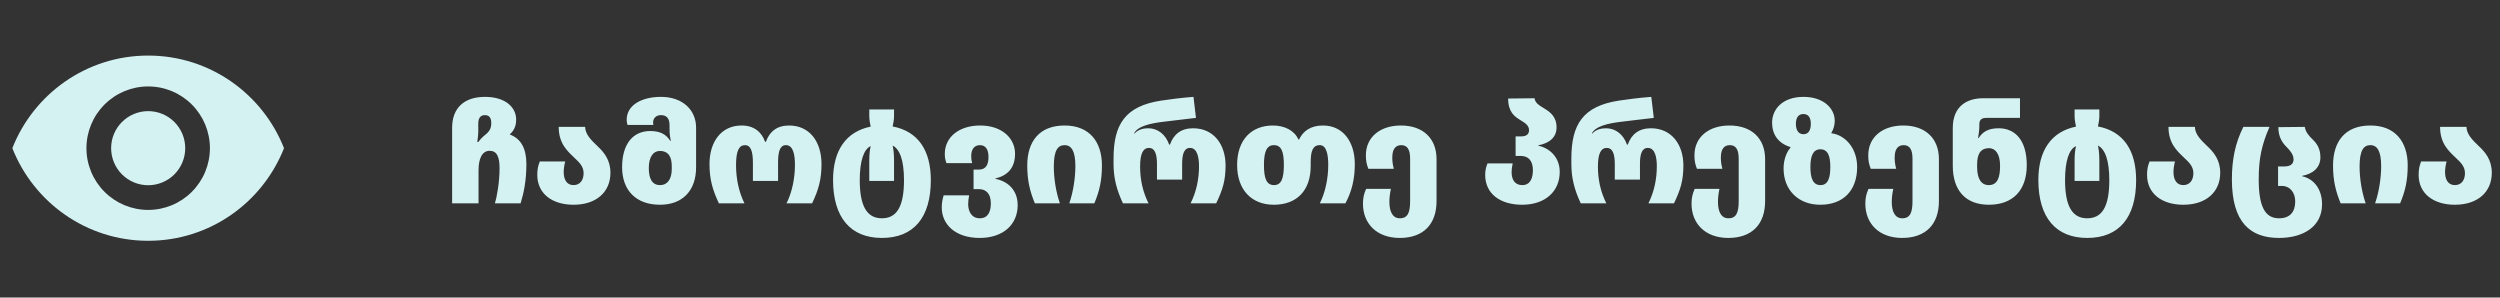
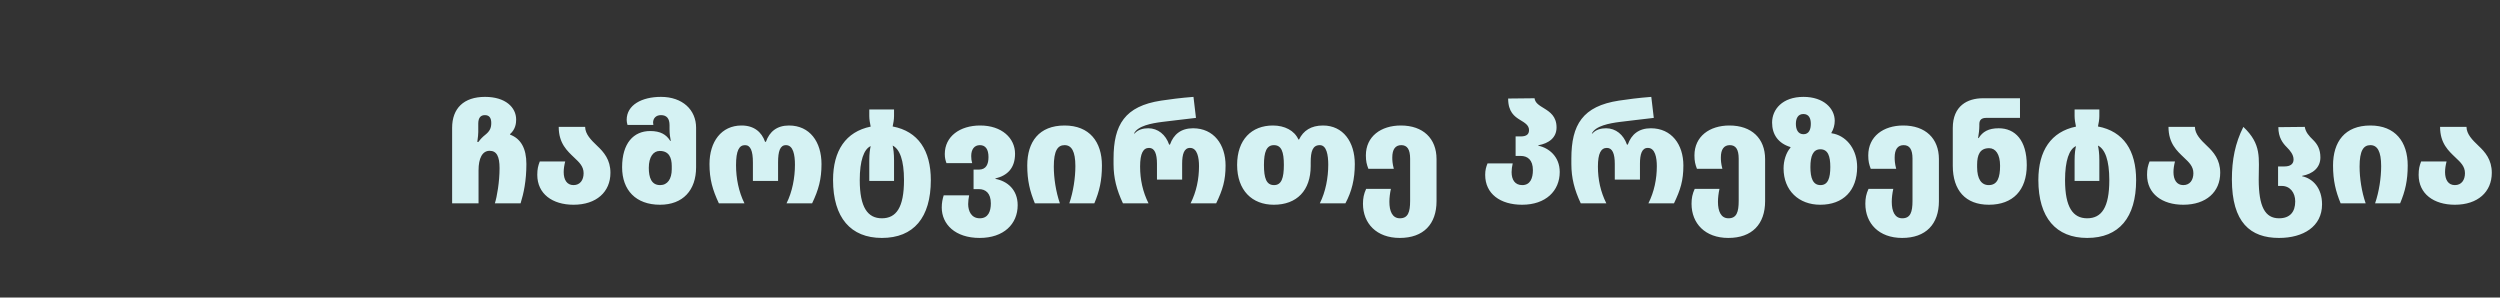
<svg xmlns="http://www.w3.org/2000/svg" width="521" height="62" viewBox="0 0 521 62" fill="none">
  <rect x="0" y="0" width="521" height="62" fill="#333333" stroke="none" />
  <g clip-path="url(#clip0_435_177)">
-     <path d="M30.88 23.16C28.832 23.16 26.869 23.973 25.421 25.421C23.973 26.869 23.16 28.833 23.16 30.88C23.16 32.928 23.973 34.891 25.421 36.339C26.869 37.787 28.832 38.6 30.88 38.6C32.927 38.6 34.891 37.787 36.339 36.339C37.787 34.891 38.6 32.928 38.6 30.88C38.6 28.833 37.787 26.869 36.339 25.421C34.891 23.973 32.927 23.16 30.88 23.16ZM30.88 43.747C27.468 43.747 24.195 42.391 21.782 39.978C19.369 37.565 18.013 34.292 18.013 30.88C18.013 27.468 19.369 24.195 21.782 21.782C24.195 19.369 27.468 18.013 30.88 18.013C34.292 18.013 37.565 19.369 39.978 21.782C42.391 24.195 43.747 27.468 43.747 30.88C43.747 34.292 42.391 37.565 39.978 39.978C37.565 42.391 34.292 43.747 30.88 43.747ZM30.88 11.58C18.013 11.58 7.025 19.583 2.573 30.88C7.025 42.177 18.013 50.18 30.88 50.18C43.747 50.18 54.735 42.177 59.187 30.88C54.735 19.583 43.747 11.58 30.88 11.58Z" fill="#D5F2F3" />
-     <path d="M94.223 42.38V26.644C94.223 22.581 96.644 20.189 101.082 20.189C105.347 20.189 107.566 22.379 107.566 24.915C107.566 25.665 107.451 26.933 106.298 27.941V28.057C108.546 28.892 109.699 30.939 109.699 34.166C109.699 37.654 109.152 40.247 108.489 42.38H103.128C103.561 41.054 104.108 37.913 104.108 35.06C104.108 32.581 103.503 31.428 102.033 31.428C100.534 31.428 99.728 32.956 99.728 35.492V42.38H94.223ZM99.468 29.584H99.699C100.131 28.979 100.592 28.518 101.14 28.085C102.033 27.365 102.379 26.731 102.379 25.636C102.379 24.512 101.918 23.993 101.053 23.993C100.189 23.993 99.67 24.512 99.67 25.78V27.538C99.67 27.884 99.612 28.633 99.468 29.584ZM119.52 42.668C115.111 42.668 111.97 40.391 111.97 36.443C111.97 35.204 112.143 34.57 112.489 33.648H117.791C117.59 34.426 117.474 35.175 117.474 35.867C117.474 37.452 118.137 38.576 119.52 38.576C120.904 38.576 121.624 37.509 121.624 36.097C121.624 34.656 120.702 33.821 119.665 32.841C118.224 31.457 116.437 29.901 116.437 26.443H121.941C121.97 27.97 123.152 29.152 124.449 30.391C125.832 31.688 127.215 33.273 127.215 36.011C127.215 39.988 124.305 42.668 119.52 42.668ZM137.544 42.668C132.53 42.668 129.648 39.642 129.648 34.858C129.648 29.843 132.04 27.307 135.498 27.307C137.631 27.307 138.841 28.028 139.677 29.354H139.792C139.648 28.547 139.533 27.999 139.533 26.933V26.097C139.533 24.685 138.927 23.993 137.746 23.993C136.651 23.993 136.103 24.713 136.103 25.549C136.103 25.722 136.132 25.895 136.161 26.039H130.772C130.656 25.665 130.599 25.29 130.599 24.973C130.599 21.889 133.74 20.189 137.746 20.189C142.213 20.189 145.066 22.869 145.066 26.616V34.858C145.066 39.642 142.328 42.668 137.544 42.668ZM137.573 38.576C139.1 38.576 139.994 37.308 139.994 35.261V34.627C139.994 32.841 139.417 31.457 137.487 31.457C136.161 31.457 135.21 32.697 135.21 34.973C135.21 36.962 135.729 38.576 137.573 38.576ZM149.817 42.38C148.491 39.556 147.857 37.337 147.857 34.195C147.857 29.555 150.306 26.154 154.543 26.154C157.108 26.154 158.722 27.48 159.442 29.555H159.615C160.364 27.423 161.921 26.154 164.428 26.154C168.751 26.154 171.201 29.555 171.201 34.195C171.201 37.337 170.595 39.556 169.241 42.38H163.909C165.12 39.959 165.667 37.02 165.667 34.339C165.667 32.293 165.321 30.247 163.794 30.247C162.555 30.247 162.151 31.544 162.151 33.849V37.711H156.906V33.849C156.906 31.457 156.416 30.247 155.263 30.247C154.053 30.247 153.39 31.342 153.39 34.426C153.39 37.135 153.938 39.959 155.148 42.38H149.817ZM183.782 49.585C177.298 49.585 173.609 45.377 173.609 37.509C173.609 31.4 176.26 27.451 181.448 26.385C181.303 25.665 181.159 24.915 181.159 24.195V22.811H186.318V24.195C186.318 24.944 186.174 25.665 186.03 26.356C191.361 27.365 193.984 31.371 193.984 37.538C193.984 45.348 190.41 49.585 183.782 49.585ZM183.782 45.492C186.779 45.492 188.393 43.245 188.393 37.538C188.393 33.359 187.5 31.083 186.03 30.333C186.174 31.083 186.318 31.861 186.318 33.475V37.711H181.159V33.475C181.159 31.89 181.303 31.169 181.448 30.449C180.035 31.083 179.171 33.475 179.171 37.538C179.171 43.245 180.842 45.492 183.782 45.492ZM204.158 49.585C199.057 49.585 196.261 46.732 196.261 43.245C196.261 42.236 196.434 41.458 196.665 40.708H201.967C201.852 41.314 201.766 41.948 201.766 42.524C201.766 43.994 202.429 45.492 204.187 45.492C205.945 45.492 206.492 44.051 206.492 42.38C206.492 40.247 205.397 39.411 203.985 39.411H202.89V35.348H203.985C205.541 35.348 206.002 34.195 206.002 32.725C206.002 31.14 205.397 30.247 204.215 30.247C203.034 30.247 202.4 31.14 202.4 32.524C202.4 33.129 202.457 33.475 202.601 33.993H197.241C197.039 33.388 196.895 32.956 196.895 32.091C196.895 28.431 200.037 26.154 204.273 26.154C208.798 26.154 211.536 28.806 211.536 32.034C211.536 35.031 209.95 36.587 207.443 37.192V37.279C209.95 37.74 212.083 39.556 212.083 42.755C212.083 46.703 209.172 49.585 204.158 49.585ZM215.665 42.38C214.627 39.844 214.08 37.625 214.08 34.483C214.08 29.555 216.529 26.154 221.861 26.154C227.049 26.154 229.642 29.555 229.642 34.483C229.642 37.625 229.124 39.844 228.057 42.38H222.841C223.677 39.959 224.109 37.02 224.109 34.627C224.109 31.515 223.302 30.247 221.861 30.247C220.42 30.247 219.613 31.4 219.613 34.714C219.613 37.135 220.045 39.959 220.881 42.38H215.665ZM234.024 42.38C232.698 39.556 232.064 37.077 232.064 34.195V33.042C232.064 25.982 234.427 22.12 241.978 20.967C243.678 20.708 246.07 20.391 248.721 20.189L249.24 24.569C246.445 24.915 243.937 25.175 242.208 25.405C239.932 25.693 237.078 26.241 236.329 27.826H236.444C237.165 26.99 238.26 26.731 239.298 26.731C241.315 26.731 242.929 28.057 243.649 30.132H243.822C244.571 27.999 246.128 26.731 248.635 26.731C252.958 26.731 255.408 30.132 255.408 34.483C255.408 37.625 254.802 39.556 253.448 42.38H248.116C249.327 39.959 249.874 37.308 249.874 34.627C249.874 32.869 249.528 30.823 248.001 30.823C246.762 30.823 246.358 32.12 246.358 34.138V37.423H241.113V34.138C241.113 32.034 240.623 30.823 239.47 30.823C238.26 30.823 237.597 31.918 237.597 34.714C237.597 37.423 238.145 39.959 239.355 42.38H234.024ZM265.453 42.668C260.957 42.668 257.816 39.7 257.816 34.368C257.816 29.094 260.842 26.154 265.28 26.154C267.73 26.154 269.776 27.221 270.583 29.065H270.727C271.62 27.221 273.234 26.154 275.713 26.154C279.891 26.154 282.341 29.555 282.341 34.195C282.341 37.337 281.707 39.901 280.381 42.38H275.05C276.26 39.959 276.808 37.02 276.808 34.339C276.808 32.293 276.462 30.247 275.05 30.247C273.551 30.247 273.148 31.544 273.148 33.849V34.599C273.148 39.7 270.266 42.668 265.453 42.668ZM265.51 38.576C267.067 38.576 267.557 37.106 267.557 34.368C267.557 31.659 267.067 30.247 265.482 30.247C263.954 30.247 263.407 31.659 263.407 34.368C263.407 37.106 263.897 38.576 265.51 38.576ZM291.708 49.585C286.867 49.585 284.043 46.559 284.043 42.466C284.043 41.314 284.215 40.42 284.705 39.354H289.864C289.662 40.276 289.547 41.227 289.547 42.063C289.547 43.994 290.152 45.492 291.737 45.492C293.438 45.492 293.87 44.196 293.87 41.861V33.071C293.87 31.14 293.265 30.247 292.026 30.247C290.786 30.247 290.152 31.14 290.152 32.812C290.152 33.417 290.181 34.08 290.469 35.175H285.166C284.821 34.253 284.648 33.619 284.648 32.38C284.648 28.431 287.789 26.154 291.939 26.154C296.55 26.154 299.374 28.835 299.374 33.158V41.919C299.374 46.703 296.665 49.585 291.708 49.585ZM317.208 42.668C312.654 42.668 309.513 40.391 309.513 36.443C309.513 35.406 309.715 34.772 310.003 34.051H315.248C315.104 34.685 315.017 35.29 315.017 35.867C315.017 37.452 315.709 38.576 317.236 38.576C318.908 38.576 319.456 37.135 319.456 35.463C319.456 33.331 318.36 32.495 316.919 32.495H315.853V28.431H316.919C318.216 28.431 318.649 27.913 318.649 27.105C318.649 26.097 317.755 25.578 316.804 25.002C315.623 24.281 314.297 23.33 314.297 20.535L319.801 20.477C319.917 21.457 320.752 21.947 321.79 22.581C323 23.33 324.384 24.252 324.384 26.558C324.384 28.691 322.799 29.872 320.58 30.276V30.362C322.799 30.823 325.047 32.639 325.047 35.838C325.047 39.786 322.136 42.668 317.208 42.668ZM329.432 42.38C328.106 39.556 327.472 37.077 327.472 34.195V33.042C327.472 25.982 329.835 22.12 337.386 20.967C339.086 20.708 341.478 20.391 344.13 20.189L344.649 24.569C341.853 24.915 339.346 25.175 337.617 25.405C335.34 25.693 332.487 26.241 331.737 27.826H331.853C332.573 26.99 333.668 26.731 334.706 26.731C336.723 26.731 338.337 28.057 339.058 30.132H339.231C339.98 27.999 341.536 26.731 344.043 26.731C348.366 26.731 350.816 30.132 350.816 34.483C350.816 37.625 350.211 39.556 348.856 42.38H343.525C344.735 39.959 345.283 37.308 345.283 34.627C345.283 32.869 344.937 30.823 343.409 30.823C342.17 30.823 341.767 32.12 341.767 34.138V37.423H336.521V34.138C336.521 32.034 336.032 30.823 334.879 30.823C333.668 30.823 333.006 31.918 333.006 34.714C333.006 37.423 333.553 39.959 334.763 42.38H329.432ZM360.183 49.585C355.341 49.585 352.517 46.559 352.517 42.466C352.517 41.314 352.69 40.42 353.18 39.354H358.339C358.137 40.276 358.022 41.227 358.022 42.063C358.022 43.994 358.627 45.492 360.212 45.492C361.912 45.492 362.344 44.196 362.344 41.861V33.071C362.344 31.14 361.739 30.247 360.5 30.247C359.261 30.247 358.627 31.14 358.627 32.812C358.627 33.417 358.656 34.08 358.944 35.175H353.641C353.295 34.253 353.122 33.619 353.122 32.38C353.122 28.431 356.264 26.154 360.414 26.154C365.025 26.154 367.849 28.835 367.849 33.158V41.919C367.849 46.703 365.14 49.585 360.183 49.585ZM379.333 42.668C374.866 42.668 371.696 39.7 371.696 35.089C371.696 33.504 372.215 31.803 373.137 30.766V30.65C370.601 29.872 369.304 28.057 369.304 25.549C369.304 22.811 371.437 20.189 375.846 20.189C380.025 20.189 382.359 22.581 382.359 25.175C382.359 26.039 382.1 26.99 381.668 27.653V27.768C381.898 27.797 382.042 27.826 382.273 27.884C385.011 28.575 387.028 31.284 387.028 34.8C387.028 39.7 384.146 42.668 379.333 42.668ZM375.846 27.97C376.999 27.97 377.374 26.961 377.374 25.809C377.374 24.685 376.999 23.762 375.817 23.762C374.693 23.762 374.261 24.685 374.261 25.809C374.261 26.961 374.693 27.97 375.846 27.97ZM379.391 38.576C380.947 38.576 381.437 37.106 381.437 34.8C381.437 32.524 380.947 31.111 379.362 31.111C377.835 31.111 377.287 32.524 377.287 34.8C377.287 37.106 377.806 38.576 379.391 38.576ZM396.404 49.585C391.563 49.585 388.738 46.559 388.738 42.466C388.738 41.314 388.911 40.42 389.401 39.354H394.56C394.358 40.276 394.243 41.227 394.243 42.063C394.243 43.994 394.848 45.492 396.433 45.492C398.134 45.492 398.566 44.196 398.566 41.861V33.071C398.566 31.14 397.961 30.247 396.721 30.247C395.482 30.247 394.848 31.14 394.848 32.812C394.848 33.417 394.877 34.08 395.165 35.175H389.862C389.517 34.253 389.344 33.619 389.344 32.38C389.344 28.431 392.485 26.154 396.635 26.154C401.246 26.154 404.07 28.835 404.07 33.158V41.919C404.07 46.703 401.361 49.585 396.404 49.585ZM414.482 42.668C409.64 42.668 406.96 39.7 406.96 34.541V26.673C406.96 22.033 410.043 20.477 413.242 20.477H420.966V24.569H413.905C412.983 24.569 412.493 24.973 412.493 25.866V26.27C412.493 26.961 412.378 27.97 412.234 28.777H412.349C413.185 27.451 414.395 26.731 416.528 26.731C419.986 26.731 422.378 29.267 422.378 34.426C422.378 39.642 419.496 42.668 414.482 42.668ZM414.453 38.576C416.297 38.576 416.816 36.962 416.816 34.541C416.816 32.12 415.865 30.881 414.539 30.881C412.608 30.881 412.032 32.264 412.032 34.339V34.829C412.032 37.308 412.925 38.576 414.453 38.576ZM434.968 49.585C428.483 49.585 424.794 45.377 424.794 37.509C424.794 31.4 427.446 27.451 432.633 26.385C432.489 25.665 432.345 24.915 432.345 24.195V22.811H437.504V24.195C437.504 24.944 437.36 25.665 437.215 26.356C442.547 27.365 445.17 31.371 445.17 37.538C445.17 45.348 441.596 49.585 434.968 49.585ZM434.968 45.492C437.965 45.492 439.579 43.245 439.579 37.538C439.579 33.359 438.685 31.083 437.215 30.333C437.36 31.083 437.504 31.861 437.504 33.475V37.711H432.345V33.475C432.345 31.89 432.489 31.169 432.633 30.449C431.221 31.083 430.356 33.475 430.356 37.538C430.356 43.245 432.028 45.492 434.968 45.492ZM454.998 42.668C450.588 42.668 447.447 40.391 447.447 36.443C447.447 35.204 447.62 34.57 447.966 33.648H453.268C453.067 34.426 452.951 35.175 452.951 35.867C452.951 37.452 453.614 38.576 454.998 38.576C456.381 38.576 457.101 37.509 457.101 36.097C457.101 34.656 456.179 33.821 455.142 32.841C453.701 31.457 451.914 29.901 451.914 26.443H457.418C457.447 27.97 458.629 29.152 459.926 30.391C461.309 31.688 462.692 33.273 462.692 36.011C462.692 39.988 459.782 42.668 454.998 42.668ZM474.952 49.585C468.987 49.585 465.125 46.386 465.125 37.365C465.125 33.302 465.816 29.815 467.517 26.443H472.964C471.379 30.103 470.716 32.898 470.716 37.394C470.716 43.072 472.041 45.492 474.952 45.492C477.229 45.492 478.324 44.167 478.324 41.976C478.324 40.161 477.258 38.749 475.529 38.749H474.75V34.685H476.105C477.315 34.685 477.978 34.166 477.978 33.244C477.978 32.235 477.287 31.4 476.566 30.679C475.73 29.843 474.808 28.662 474.808 26.5L480.313 26.443C480.514 27.567 481.148 28.287 482.099 29.209C482.935 30.045 483.569 31.083 483.569 32.812C483.569 34.944 481.984 36.241 479.765 36.645V36.731C481.984 37.192 483.915 39.181 483.915 42.582C483.915 47.222 479.996 49.585 474.952 49.585ZM487.79 42.38C486.752 39.844 486.205 37.625 486.205 34.483C486.205 29.555 488.654 26.154 493.986 26.154C499.173 26.154 501.767 29.555 501.767 34.483C501.767 37.625 501.248 39.844 500.182 42.38H494.966C495.802 39.959 496.234 37.02 496.234 34.627C496.234 31.515 495.427 30.247 493.986 30.247C492.545 30.247 491.738 31.4 491.738 34.714C491.738 37.135 492.17 39.959 493.006 42.38H487.79ZM511.595 42.668C507.186 42.668 504.045 40.391 504.045 36.443C504.045 35.204 504.217 34.57 504.563 33.648H509.866C509.664 34.426 509.549 35.175 509.549 35.867C509.549 37.452 510.212 38.576 511.595 38.576C512.979 38.576 513.699 37.509 513.699 36.097C513.699 34.656 512.777 33.821 511.739 32.841C510.298 31.457 508.512 29.901 508.512 26.443H514.016C514.045 27.97 515.227 29.152 516.523 30.391C517.907 31.688 519.29 33.273 519.29 36.011C519.29 39.988 516.379 42.668 511.595 42.668Z" fill="#D5F2F3" />
+     <path d="M94.223 42.38V26.644C94.223 22.581 96.644 20.189 101.082 20.189C105.347 20.189 107.566 22.379 107.566 24.915C107.566 25.665 107.451 26.933 106.298 27.941V28.057C108.546 28.892 109.699 30.939 109.699 34.166C109.699 37.654 109.152 40.247 108.489 42.38H103.128C103.561 41.054 104.108 37.913 104.108 35.06C104.108 32.581 103.503 31.428 102.033 31.428C100.534 31.428 99.728 32.956 99.728 35.492V42.38H94.223ZM99.468 29.584H99.699C100.131 28.979 100.592 28.518 101.14 28.085C102.033 27.365 102.379 26.731 102.379 25.636C102.379 24.512 101.918 23.993 101.053 23.993C100.189 23.993 99.67 24.512 99.67 25.78V27.538C99.67 27.884 99.612 28.633 99.468 29.584ZM119.52 42.668C115.111 42.668 111.97 40.391 111.97 36.443C111.97 35.204 112.143 34.57 112.489 33.648H117.791C117.59 34.426 117.474 35.175 117.474 35.867C117.474 37.452 118.137 38.576 119.52 38.576C120.904 38.576 121.624 37.509 121.624 36.097C121.624 34.656 120.702 33.821 119.665 32.841C118.224 31.457 116.437 29.901 116.437 26.443H121.941C121.97 27.97 123.152 29.152 124.449 30.391C125.832 31.688 127.215 33.273 127.215 36.011C127.215 39.988 124.305 42.668 119.52 42.668ZM137.544 42.668C132.53 42.668 129.648 39.642 129.648 34.858C129.648 29.843 132.04 27.307 135.498 27.307C137.631 27.307 138.841 28.028 139.677 29.354H139.792C139.648 28.547 139.533 27.999 139.533 26.933V26.097C139.533 24.685 138.927 23.993 137.746 23.993C136.651 23.993 136.103 24.713 136.103 25.549C136.103 25.722 136.132 25.895 136.161 26.039H130.772C130.656 25.665 130.599 25.29 130.599 24.973C130.599 21.889 133.74 20.189 137.746 20.189C142.213 20.189 145.066 22.869 145.066 26.616V34.858C145.066 39.642 142.328 42.668 137.544 42.668ZM137.573 38.576C139.1 38.576 139.994 37.308 139.994 35.261V34.627C139.994 32.841 139.417 31.457 137.487 31.457C136.161 31.457 135.21 32.697 135.21 34.973C135.21 36.962 135.729 38.576 137.573 38.576ZM149.817 42.38C148.491 39.556 147.857 37.337 147.857 34.195C147.857 29.555 150.306 26.154 154.543 26.154C157.108 26.154 158.722 27.48 159.442 29.555H159.615C160.364 27.423 161.921 26.154 164.428 26.154C168.751 26.154 171.201 29.555 171.201 34.195C171.201 37.337 170.595 39.556 169.241 42.38H163.909C165.12 39.959 165.667 37.02 165.667 34.339C165.667 32.293 165.321 30.247 163.794 30.247C162.555 30.247 162.151 31.544 162.151 33.849V37.711H156.906V33.849C156.906 31.457 156.416 30.247 155.263 30.247C154.053 30.247 153.39 31.342 153.39 34.426C153.39 37.135 153.938 39.959 155.148 42.38H149.817ZM183.782 49.585C177.298 49.585 173.609 45.377 173.609 37.509C173.609 31.4 176.26 27.451 181.448 26.385C181.303 25.665 181.159 24.915 181.159 24.195V22.811H186.318V24.195C186.318 24.944 186.174 25.665 186.03 26.356C191.361 27.365 193.984 31.371 193.984 37.538C193.984 45.348 190.41 49.585 183.782 49.585ZM183.782 45.492C186.779 45.492 188.393 43.245 188.393 37.538C188.393 33.359 187.5 31.083 186.03 30.333C186.174 31.083 186.318 31.861 186.318 33.475V37.711H181.159V33.475C181.159 31.89 181.303 31.169 181.448 30.449C180.035 31.083 179.171 33.475 179.171 37.538C179.171 43.245 180.842 45.492 183.782 45.492ZM204.158 49.585C199.057 49.585 196.261 46.732 196.261 43.245C196.261 42.236 196.434 41.458 196.665 40.708H201.967C201.852 41.314 201.766 41.948 201.766 42.524C201.766 43.994 202.429 45.492 204.187 45.492C205.945 45.492 206.492 44.051 206.492 42.38C206.492 40.247 205.397 39.411 203.985 39.411H202.89V35.348H203.985C205.541 35.348 206.002 34.195 206.002 32.725C206.002 31.14 205.397 30.247 204.215 30.247C203.034 30.247 202.4 31.14 202.4 32.524C202.4 33.129 202.457 33.475 202.601 33.993H197.241C197.039 33.388 196.895 32.956 196.895 32.091C196.895 28.431 200.037 26.154 204.273 26.154C208.798 26.154 211.536 28.806 211.536 32.034C211.536 35.031 209.95 36.587 207.443 37.192V37.279C209.95 37.74 212.083 39.556 212.083 42.755C212.083 46.703 209.172 49.585 204.158 49.585ZM215.665 42.38C214.627 39.844 214.08 37.625 214.08 34.483C214.08 29.555 216.529 26.154 221.861 26.154C227.049 26.154 229.642 29.555 229.642 34.483C229.642 37.625 229.124 39.844 228.057 42.38H222.841C223.677 39.959 224.109 37.02 224.109 34.627C224.109 31.515 223.302 30.247 221.861 30.247C220.42 30.247 219.613 31.4 219.613 34.714C219.613 37.135 220.045 39.959 220.881 42.38H215.665ZM234.024 42.38C232.698 39.556 232.064 37.077 232.064 34.195V33.042C232.064 25.982 234.427 22.12 241.978 20.967C243.678 20.708 246.07 20.391 248.721 20.189L249.24 24.569C246.445 24.915 243.937 25.175 242.208 25.405C239.932 25.693 237.078 26.241 236.329 27.826H236.444C237.165 26.99 238.26 26.731 239.298 26.731C241.315 26.731 242.929 28.057 243.649 30.132H243.822C244.571 27.999 246.128 26.731 248.635 26.731C252.958 26.731 255.408 30.132 255.408 34.483C255.408 37.625 254.802 39.556 253.448 42.38H248.116C249.327 39.959 249.874 37.308 249.874 34.627C249.874 32.869 249.528 30.823 248.001 30.823C246.762 30.823 246.358 32.12 246.358 34.138V37.423H241.113V34.138C241.113 32.034 240.623 30.823 239.47 30.823C238.26 30.823 237.597 31.918 237.597 34.714C237.597 37.423 238.145 39.959 239.355 42.38H234.024ZM265.453 42.668C260.957 42.668 257.816 39.7 257.816 34.368C257.816 29.094 260.842 26.154 265.28 26.154C267.73 26.154 269.776 27.221 270.583 29.065H270.727C271.62 27.221 273.234 26.154 275.713 26.154C279.891 26.154 282.341 29.555 282.341 34.195C282.341 37.337 281.707 39.901 280.381 42.38H275.05C276.26 39.959 276.808 37.02 276.808 34.339C276.808 32.293 276.462 30.247 275.05 30.247C273.551 30.247 273.148 31.544 273.148 33.849V34.599C273.148 39.7 270.266 42.668 265.453 42.668ZM265.51 38.576C267.067 38.576 267.557 37.106 267.557 34.368C267.557 31.659 267.067 30.247 265.482 30.247C263.954 30.247 263.407 31.659 263.407 34.368C263.407 37.106 263.897 38.576 265.51 38.576ZM291.708 49.585C286.867 49.585 284.043 46.559 284.043 42.466C284.043 41.314 284.215 40.42 284.705 39.354H289.864C289.662 40.276 289.547 41.227 289.547 42.063C289.547 43.994 290.152 45.492 291.737 45.492C293.438 45.492 293.87 44.196 293.87 41.861V33.071C293.87 31.14 293.265 30.247 292.026 30.247C290.786 30.247 290.152 31.14 290.152 32.812C290.152 33.417 290.181 34.08 290.469 35.175H285.166C284.821 34.253 284.648 33.619 284.648 32.38C284.648 28.431 287.789 26.154 291.939 26.154C296.55 26.154 299.374 28.835 299.374 33.158V41.919C299.374 46.703 296.665 49.585 291.708 49.585ZM317.208 42.668C312.654 42.668 309.513 40.391 309.513 36.443C309.513 35.406 309.715 34.772 310.003 34.051H315.248C315.104 34.685 315.017 35.29 315.017 35.867C315.017 37.452 315.709 38.576 317.236 38.576C318.908 38.576 319.456 37.135 319.456 35.463C319.456 33.331 318.36 32.495 316.919 32.495H315.853V28.431H316.919C318.216 28.431 318.649 27.913 318.649 27.105C318.649 26.097 317.755 25.578 316.804 25.002C315.623 24.281 314.297 23.33 314.297 20.535L319.801 20.477C319.917 21.457 320.752 21.947 321.79 22.581C323 23.33 324.384 24.252 324.384 26.558C324.384 28.691 322.799 29.872 320.58 30.276V30.362C322.799 30.823 325.047 32.639 325.047 35.838C325.047 39.786 322.136 42.668 317.208 42.668ZM329.432 42.38C328.106 39.556 327.472 37.077 327.472 34.195V33.042C327.472 25.982 329.835 22.12 337.386 20.967C339.086 20.708 341.478 20.391 344.13 20.189L344.649 24.569C341.853 24.915 339.346 25.175 337.617 25.405C335.34 25.693 332.487 26.241 331.737 27.826H331.853C332.573 26.99 333.668 26.731 334.706 26.731C336.723 26.731 338.337 28.057 339.058 30.132H339.231C339.98 27.999 341.536 26.731 344.043 26.731C348.366 26.731 350.816 30.132 350.816 34.483C350.816 37.625 350.211 39.556 348.856 42.38H343.525C344.735 39.959 345.283 37.308 345.283 34.627C345.283 32.869 344.937 30.823 343.409 30.823C342.17 30.823 341.767 32.12 341.767 34.138V37.423H336.521V34.138C336.521 32.034 336.032 30.823 334.879 30.823C333.668 30.823 333.006 31.918 333.006 34.714C333.006 37.423 333.553 39.959 334.763 42.38H329.432ZM360.183 49.585C355.341 49.585 352.517 46.559 352.517 42.466C352.517 41.314 352.69 40.42 353.18 39.354H358.339C358.137 40.276 358.022 41.227 358.022 42.063C358.022 43.994 358.627 45.492 360.212 45.492C361.912 45.492 362.344 44.196 362.344 41.861V33.071C362.344 31.14 361.739 30.247 360.5 30.247C359.261 30.247 358.627 31.14 358.627 32.812C358.627 33.417 358.656 34.08 358.944 35.175H353.641C353.295 34.253 353.122 33.619 353.122 32.38C353.122 28.431 356.264 26.154 360.414 26.154C365.025 26.154 367.849 28.835 367.849 33.158V41.919C367.849 46.703 365.14 49.585 360.183 49.585ZM379.333 42.668C374.866 42.668 371.696 39.7 371.696 35.089C371.696 33.504 372.215 31.803 373.137 30.766V30.65C370.601 29.872 369.304 28.057 369.304 25.549C369.304 22.811 371.437 20.189 375.846 20.189C380.025 20.189 382.359 22.581 382.359 25.175C382.359 26.039 382.1 26.99 381.668 27.653V27.768C381.898 27.797 382.042 27.826 382.273 27.884C385.011 28.575 387.028 31.284 387.028 34.8C387.028 39.7 384.146 42.668 379.333 42.668ZM375.846 27.97C376.999 27.97 377.374 26.961 377.374 25.809C377.374 24.685 376.999 23.762 375.817 23.762C374.693 23.762 374.261 24.685 374.261 25.809C374.261 26.961 374.693 27.97 375.846 27.97ZM379.391 38.576C380.947 38.576 381.437 37.106 381.437 34.8C381.437 32.524 380.947 31.111 379.362 31.111C377.835 31.111 377.287 32.524 377.287 34.8C377.287 37.106 377.806 38.576 379.391 38.576ZM396.404 49.585C391.563 49.585 388.738 46.559 388.738 42.466C388.738 41.314 388.911 40.42 389.401 39.354H394.56C394.358 40.276 394.243 41.227 394.243 42.063C394.243 43.994 394.848 45.492 396.433 45.492C398.134 45.492 398.566 44.196 398.566 41.861V33.071C398.566 31.14 397.961 30.247 396.721 30.247C395.482 30.247 394.848 31.14 394.848 32.812C394.848 33.417 394.877 34.08 395.165 35.175H389.862C389.517 34.253 389.344 33.619 389.344 32.38C389.344 28.431 392.485 26.154 396.635 26.154C401.246 26.154 404.07 28.835 404.07 33.158V41.919C404.07 46.703 401.361 49.585 396.404 49.585ZM414.482 42.668C409.64 42.668 406.96 39.7 406.96 34.541V26.673C406.96 22.033 410.043 20.477 413.242 20.477H420.966V24.569H413.905C412.983 24.569 412.493 24.973 412.493 25.866V26.27C412.493 26.961 412.378 27.97 412.234 28.777H412.349C413.185 27.451 414.395 26.731 416.528 26.731C419.986 26.731 422.378 29.267 422.378 34.426C422.378 39.642 419.496 42.668 414.482 42.668ZM414.453 38.576C416.297 38.576 416.816 36.962 416.816 34.541C416.816 32.12 415.865 30.881 414.539 30.881C412.608 30.881 412.032 32.264 412.032 34.339V34.829C412.032 37.308 412.925 38.576 414.453 38.576ZM434.968 49.585C428.483 49.585 424.794 45.377 424.794 37.509C424.794 31.4 427.446 27.451 432.633 26.385C432.489 25.665 432.345 24.915 432.345 24.195V22.811H437.504V24.195C437.504 24.944 437.36 25.665 437.215 26.356C442.547 27.365 445.17 31.371 445.17 37.538C445.17 45.348 441.596 49.585 434.968 49.585ZM434.968 45.492C437.965 45.492 439.579 43.245 439.579 37.538C439.579 33.359 438.685 31.083 437.215 30.333C437.36 31.083 437.504 31.861 437.504 33.475V37.711H432.345V33.475C432.345 31.89 432.489 31.169 432.633 30.449C431.221 31.083 430.356 33.475 430.356 37.538C430.356 43.245 432.028 45.492 434.968 45.492ZM454.998 42.668C450.588 42.668 447.447 40.391 447.447 36.443C447.447 35.204 447.62 34.57 447.966 33.648H453.268C453.067 34.426 452.951 35.175 452.951 35.867C452.951 37.452 453.614 38.576 454.998 38.576C456.381 38.576 457.101 37.509 457.101 36.097C457.101 34.656 456.179 33.821 455.142 32.841C453.701 31.457 451.914 29.901 451.914 26.443H457.418C457.447 27.97 458.629 29.152 459.926 30.391C461.309 31.688 462.692 33.273 462.692 36.011C462.692 39.988 459.782 42.668 454.998 42.668ZM474.952 49.585C468.987 49.585 465.125 46.386 465.125 37.365C465.125 33.302 465.816 29.815 467.517 26.443C471.379 30.103 470.716 32.898 470.716 37.394C470.716 43.072 472.041 45.492 474.952 45.492C477.229 45.492 478.324 44.167 478.324 41.976C478.324 40.161 477.258 38.749 475.529 38.749H474.75V34.685H476.105C477.315 34.685 477.978 34.166 477.978 33.244C477.978 32.235 477.287 31.4 476.566 30.679C475.73 29.843 474.808 28.662 474.808 26.5L480.313 26.443C480.514 27.567 481.148 28.287 482.099 29.209C482.935 30.045 483.569 31.083 483.569 32.812C483.569 34.944 481.984 36.241 479.765 36.645V36.731C481.984 37.192 483.915 39.181 483.915 42.582C483.915 47.222 479.996 49.585 474.952 49.585ZM487.79 42.38C486.752 39.844 486.205 37.625 486.205 34.483C486.205 29.555 488.654 26.154 493.986 26.154C499.173 26.154 501.767 29.555 501.767 34.483C501.767 37.625 501.248 39.844 500.182 42.38H494.966C495.802 39.959 496.234 37.02 496.234 34.627C496.234 31.515 495.427 30.247 493.986 30.247C492.545 30.247 491.738 31.4 491.738 34.714C491.738 37.135 492.17 39.959 493.006 42.38H487.79ZM511.595 42.668C507.186 42.668 504.045 40.391 504.045 36.443C504.045 35.204 504.217 34.57 504.563 33.648H509.866C509.664 34.426 509.549 35.175 509.549 35.867C509.549 37.452 510.212 38.576 511.595 38.576C512.979 38.576 513.699 37.509 513.699 36.097C513.699 34.656 512.777 33.821 511.739 32.841C510.298 31.457 508.512 29.901 508.512 26.443H514.016C514.045 27.97 515.227 29.152 516.523 30.391C517.907 31.688 519.29 33.273 519.29 36.011C519.29 39.988 516.379 42.668 511.595 42.668Z" fill="#D5F2F3" />
  </g>
  <defs>
    <clipPath id="clip0_435_177">
      <rect width="520.638" height="61.76" rx="30.88" fill="white" />
    </clipPath>
  </defs>
</svg>